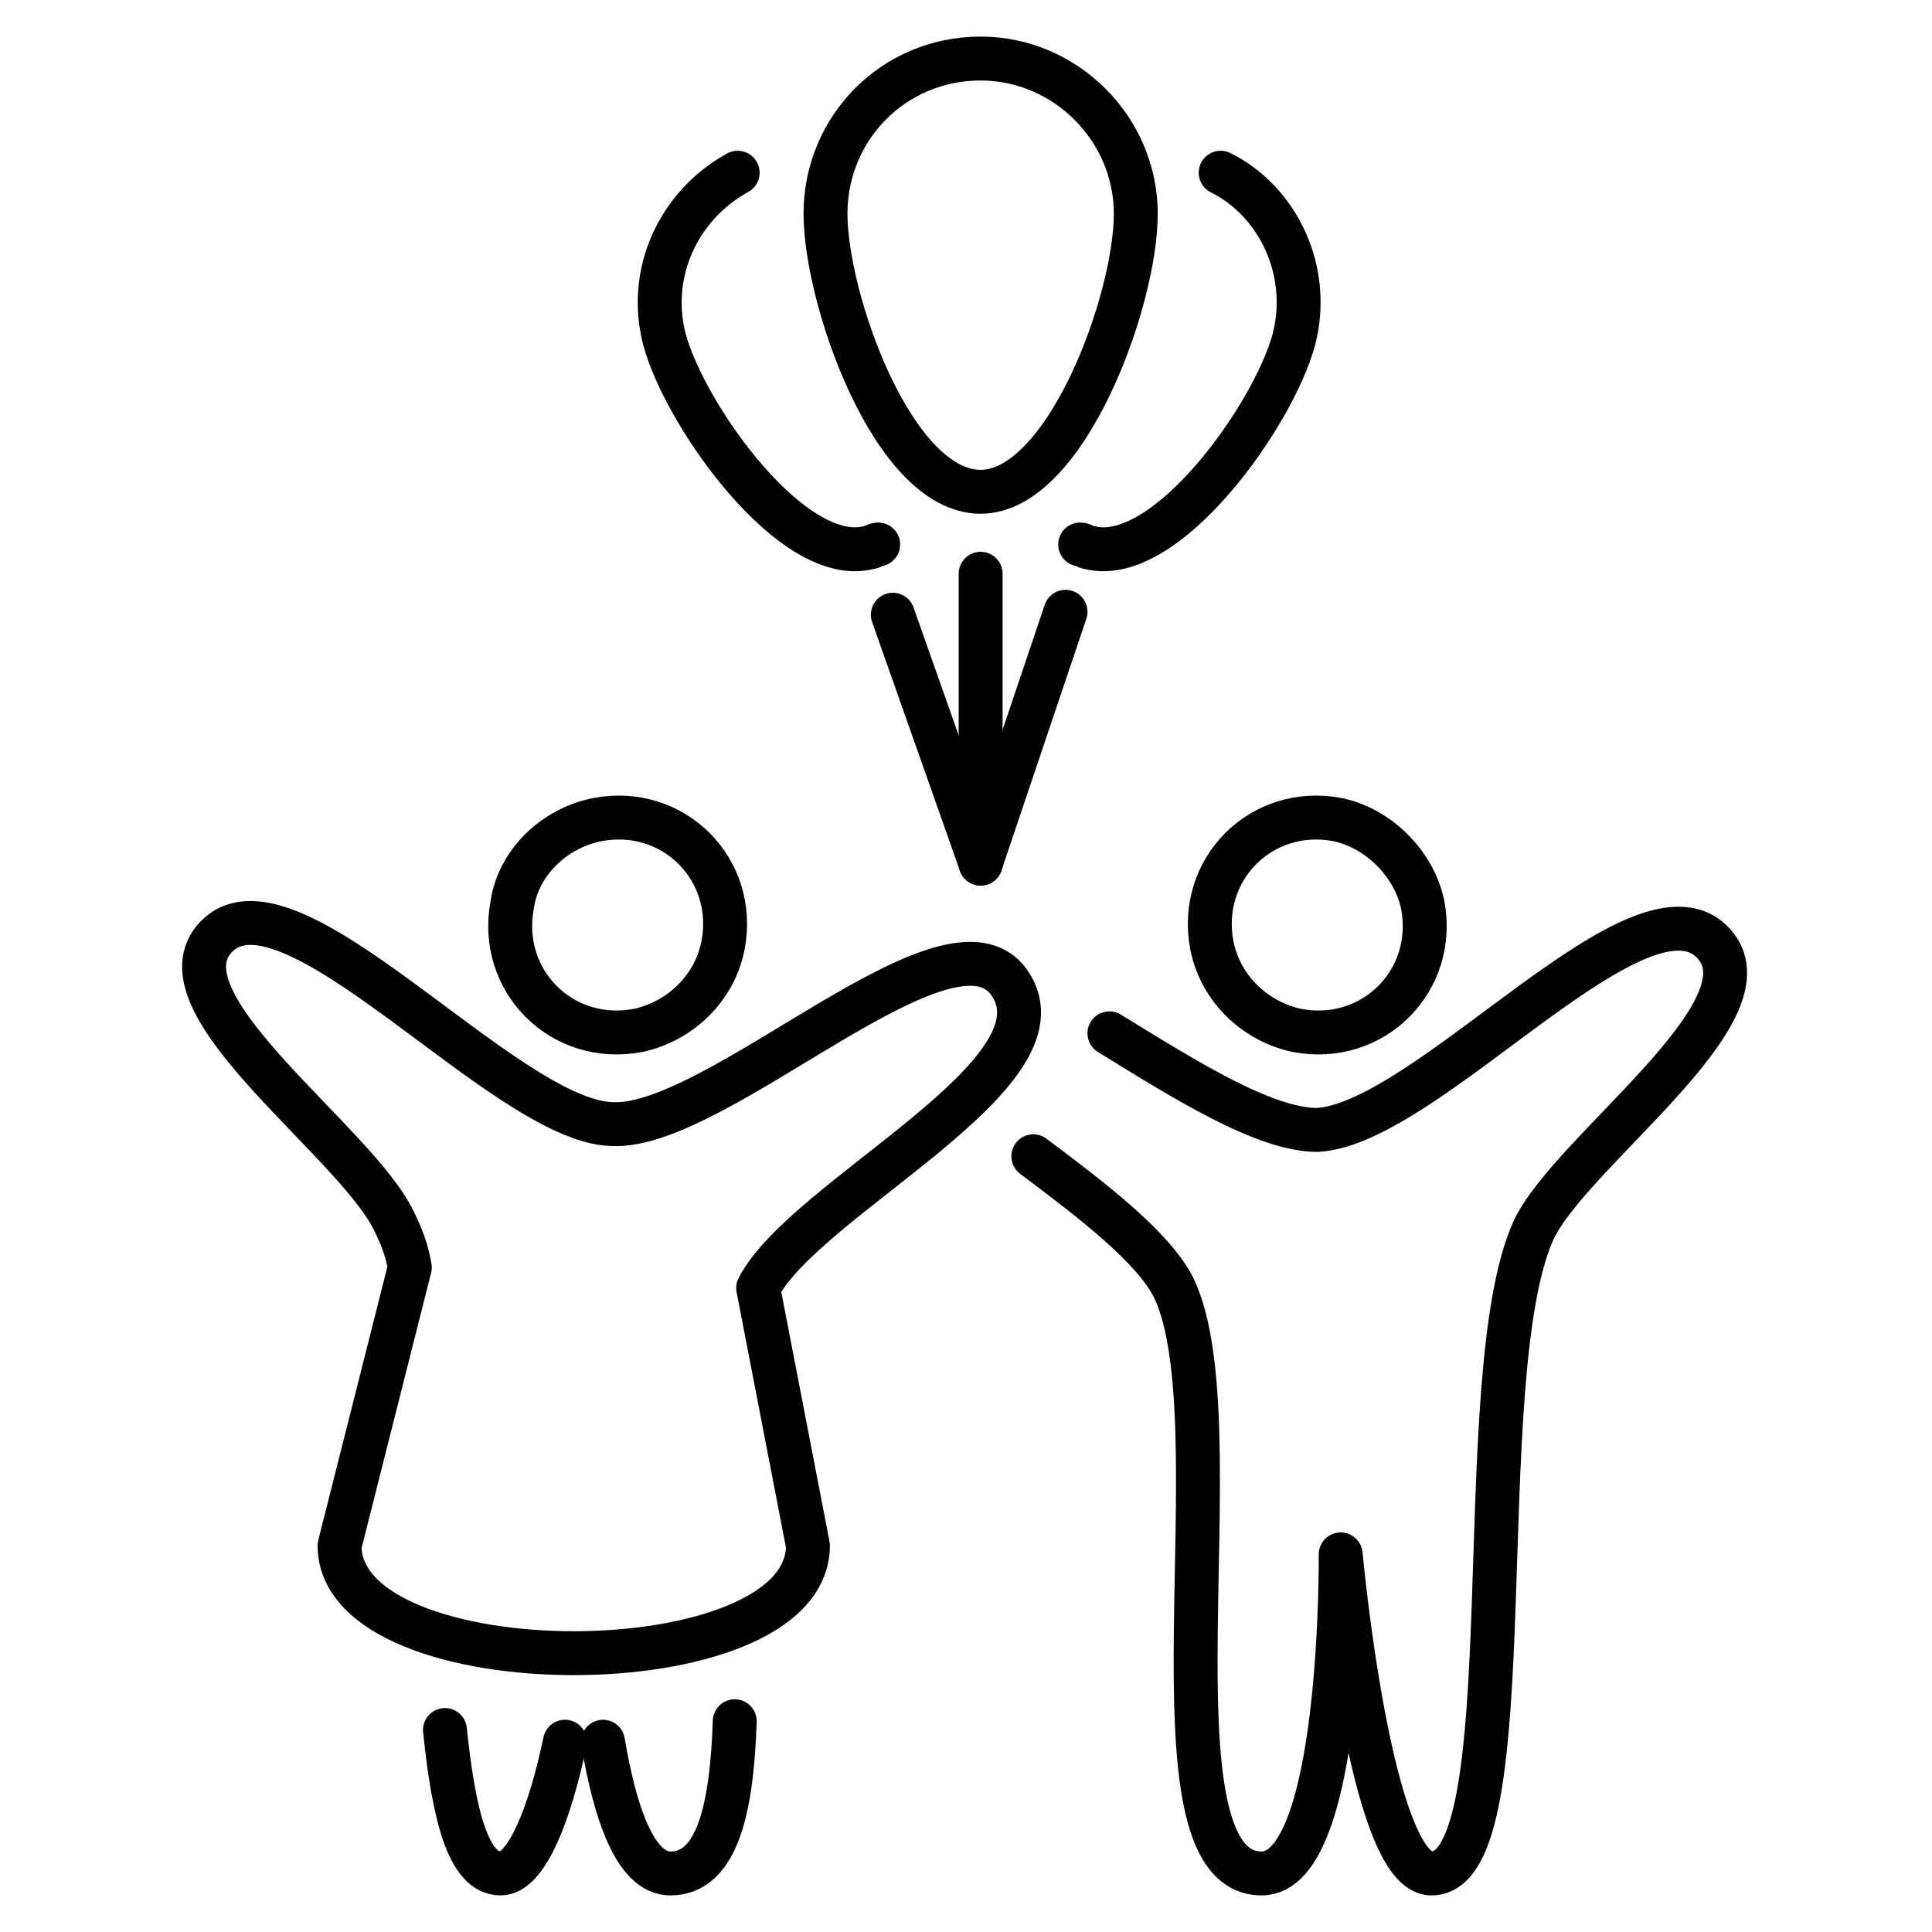
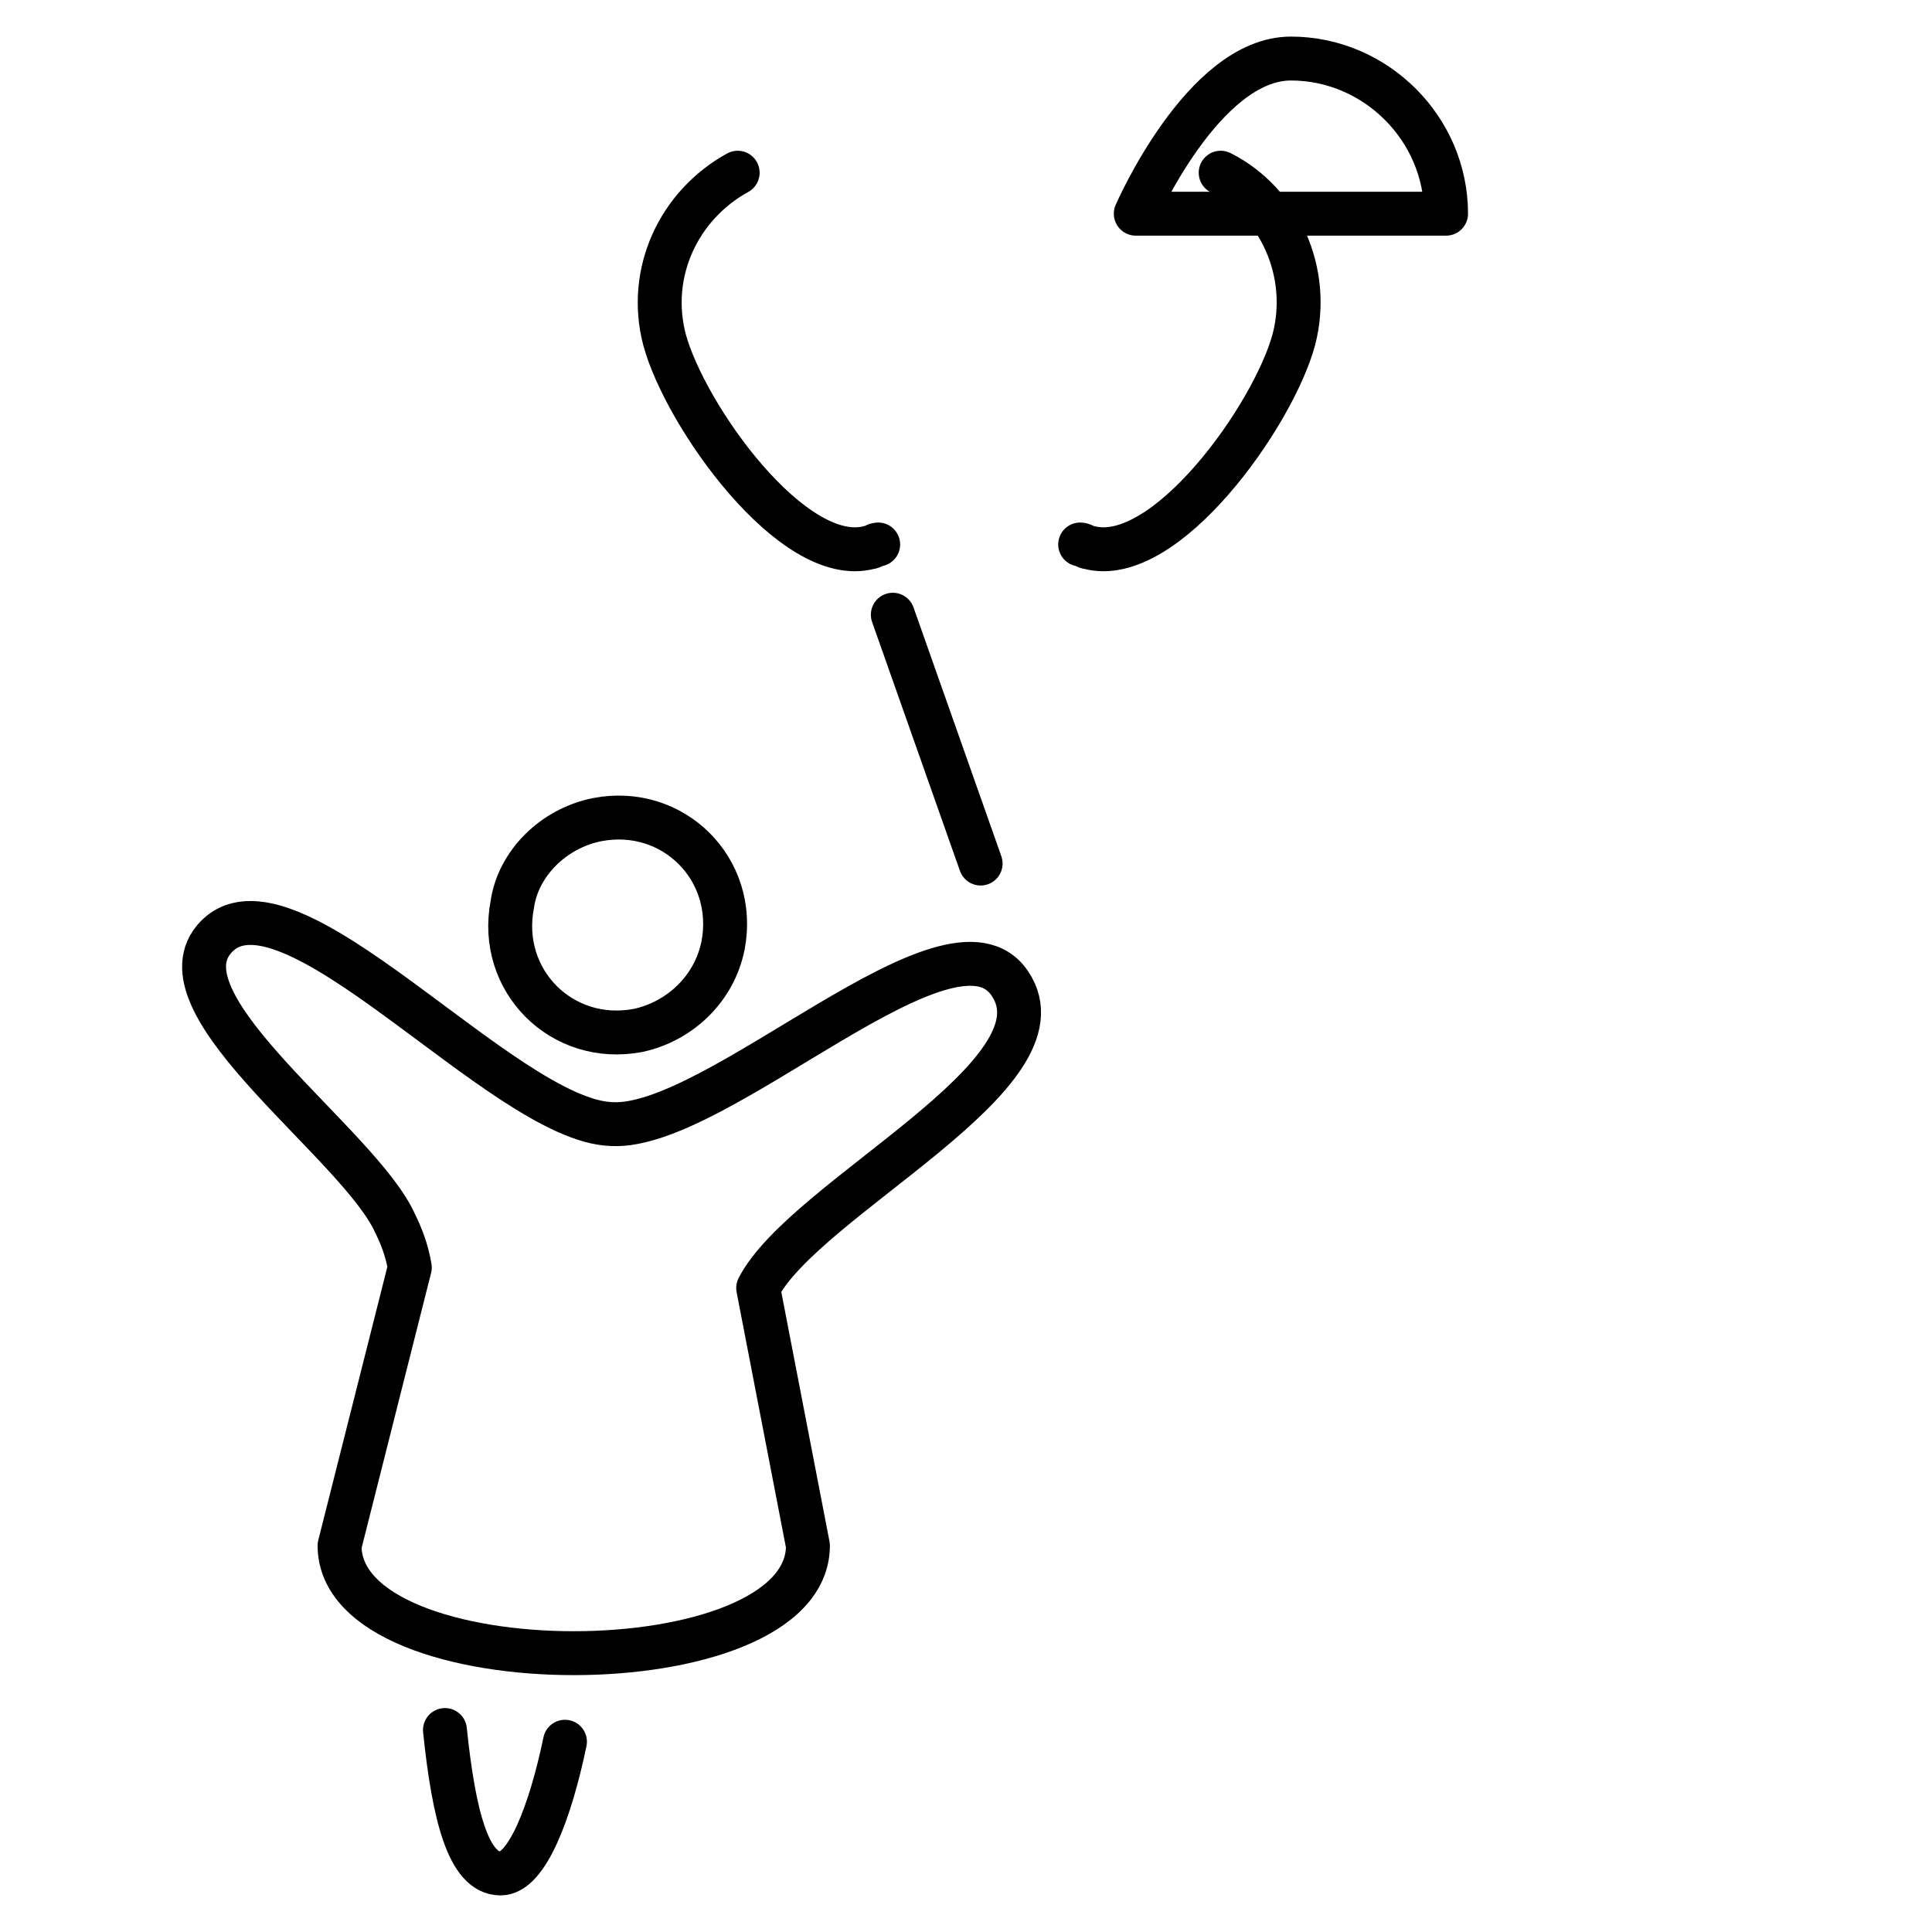
<svg xmlns="http://www.w3.org/2000/svg" id="Layer_1" height="512" viewBox="0 0 66 66" width="512">
  <g style="fill:none;stroke:#000;stroke-linecap:round;stroke-linejoin:round;stroke-miterlimit:10;stroke-width:1.5">
-     <path d="m33.5 19.6v9.9" />
-     <path d="m36.4 20.9-2.9 8.6" />
    <path d="m30.5 21 3 8.5" />
-     <path d="m37.9 35.3c2.6 1.6 5.3 3.3 7.1 3.3 3.8-.2 11.2-9.2 13.6-6.3 1.9 2.3-4.9 7-6.2 9.7-2.3 5-.2 22-3.5 22-2.1 0-3.1-10.9-3.1-10.9s.1 10.9-2.7 10.9c-4.2 0-.8-15.4-3-20-.7-1.4-2.8-3-4.8-4.5" />
-     <path d="m48.6 30.9c.5 2.6-1.7 4.8-4.3 4.3-1.4-.3-2.6-1.4-2.9-2.9-.5-2.6 1.7-4.8 4.3-4.3 1.4.3 2.6 1.5 2.9 2.9z" />
    <path d="m19.3 59.5c-.5 2.4-1.3 4.5-2.2 4.5-1.1 0-1.6-2-1.9-4.9" />
-     <path d="m25.1 58.8c-.1 3-.6 5.2-2.2 5.2-1.2 0-1.9-2.1-2.3-4.5" />
    <path d="m17.5 30.9c-.5 2.6 1.7 4.8 4.3 4.3 1.4-.3 2.6-1.4 2.9-2.9.5-2.6-1.7-4.8-4.3-4.3-1.5.3-2.7 1.5-2.9 2.9z" />
    <path d="m25.9 44 1.7 8.8c0 4.9-16 4.9-16 0l2.4-9.5c-.1-.6-.3-1.1-.5-1.5-1.2-2.7-8.1-7.4-6.2-9.7 2.4-2.9 9.9 6.2 13.6 6.3 3.6.2 11.6-7.8 13.6-4.8 2.1 3.1-7 7.3-8.6 10.4z" />
    <path d="m41.7 5.9c2 1 3.1 3.4 2.5 5.7-.7 2.6-4.4 7.8-7 7.1-.1 0-.2-.1-.3-.1" />
    <path d="m30 18.6c-.1 0-.2.1-.3.1-2.6.7-6.3-4.5-7-7.1-.6-2.3.5-4.6 2.5-5.7" />
-     <path d="m38.8 7.3c0 3-2.4 9.5-5.3 9.5-3 0-5.3-6.6-5.3-9.5s2.3-5.3 5.3-5.3c2.9 0 5.3 2.4 5.3 5.3z" />
+     <path d="m38.8 7.3s2.3-5.3 5.3-5.3c2.9 0 5.3 2.4 5.3 5.3z" />
  </g>
</svg>